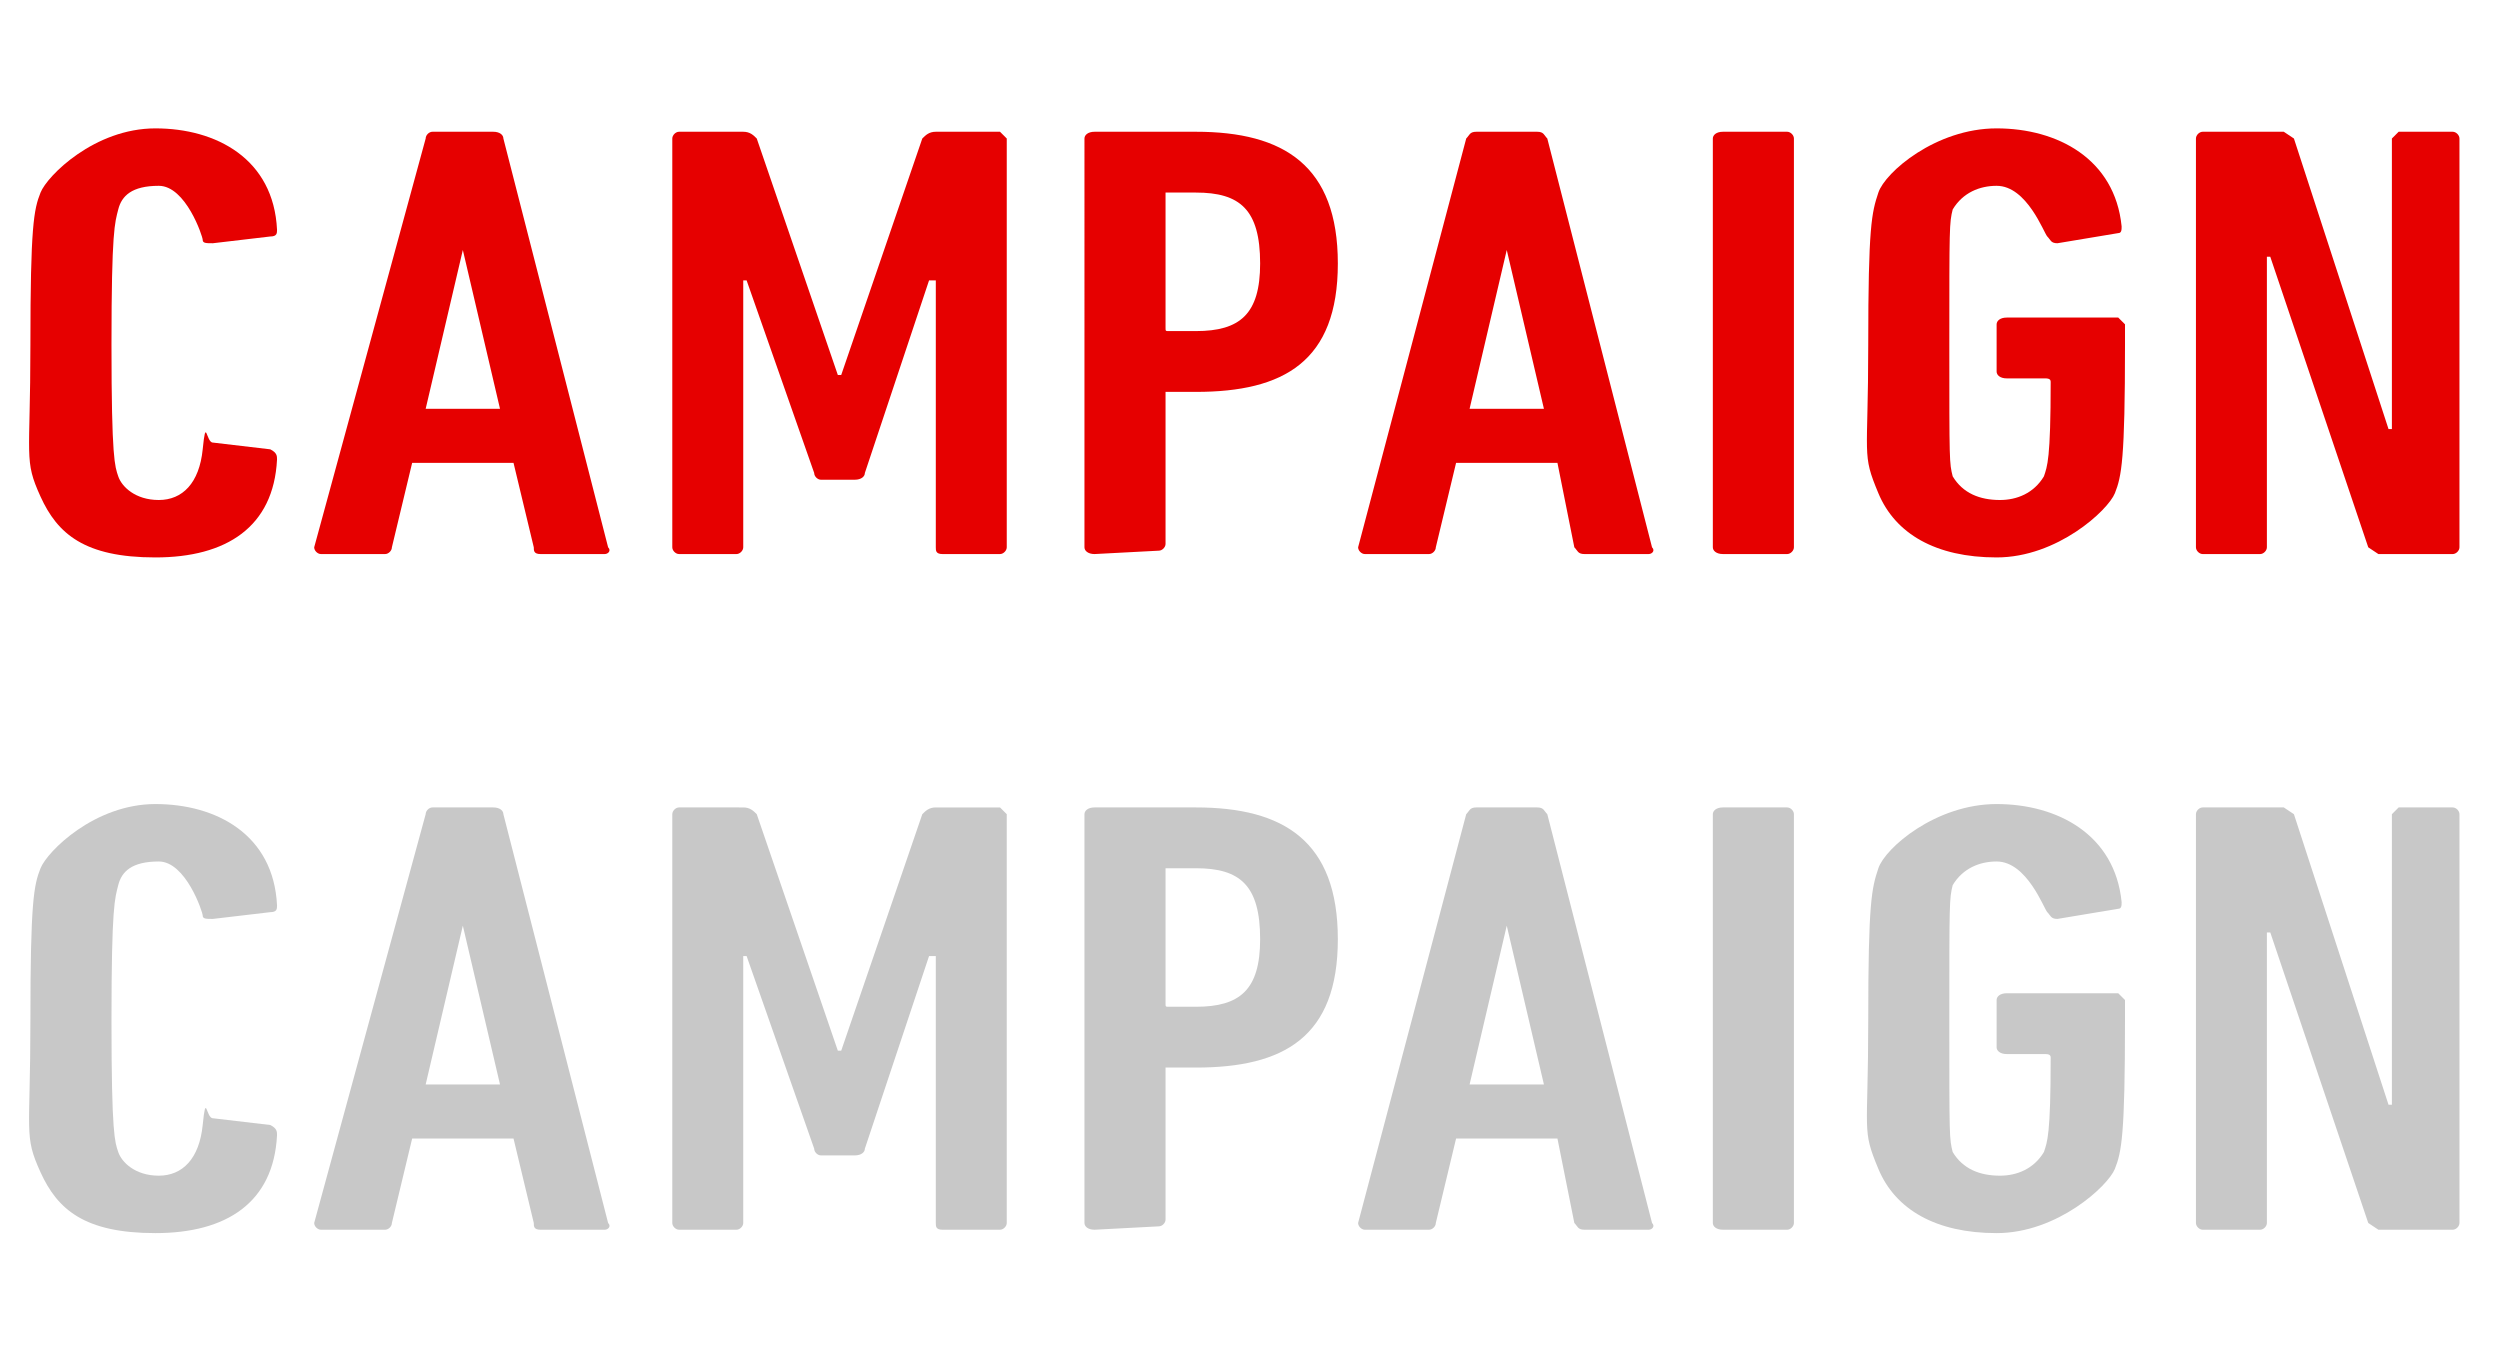
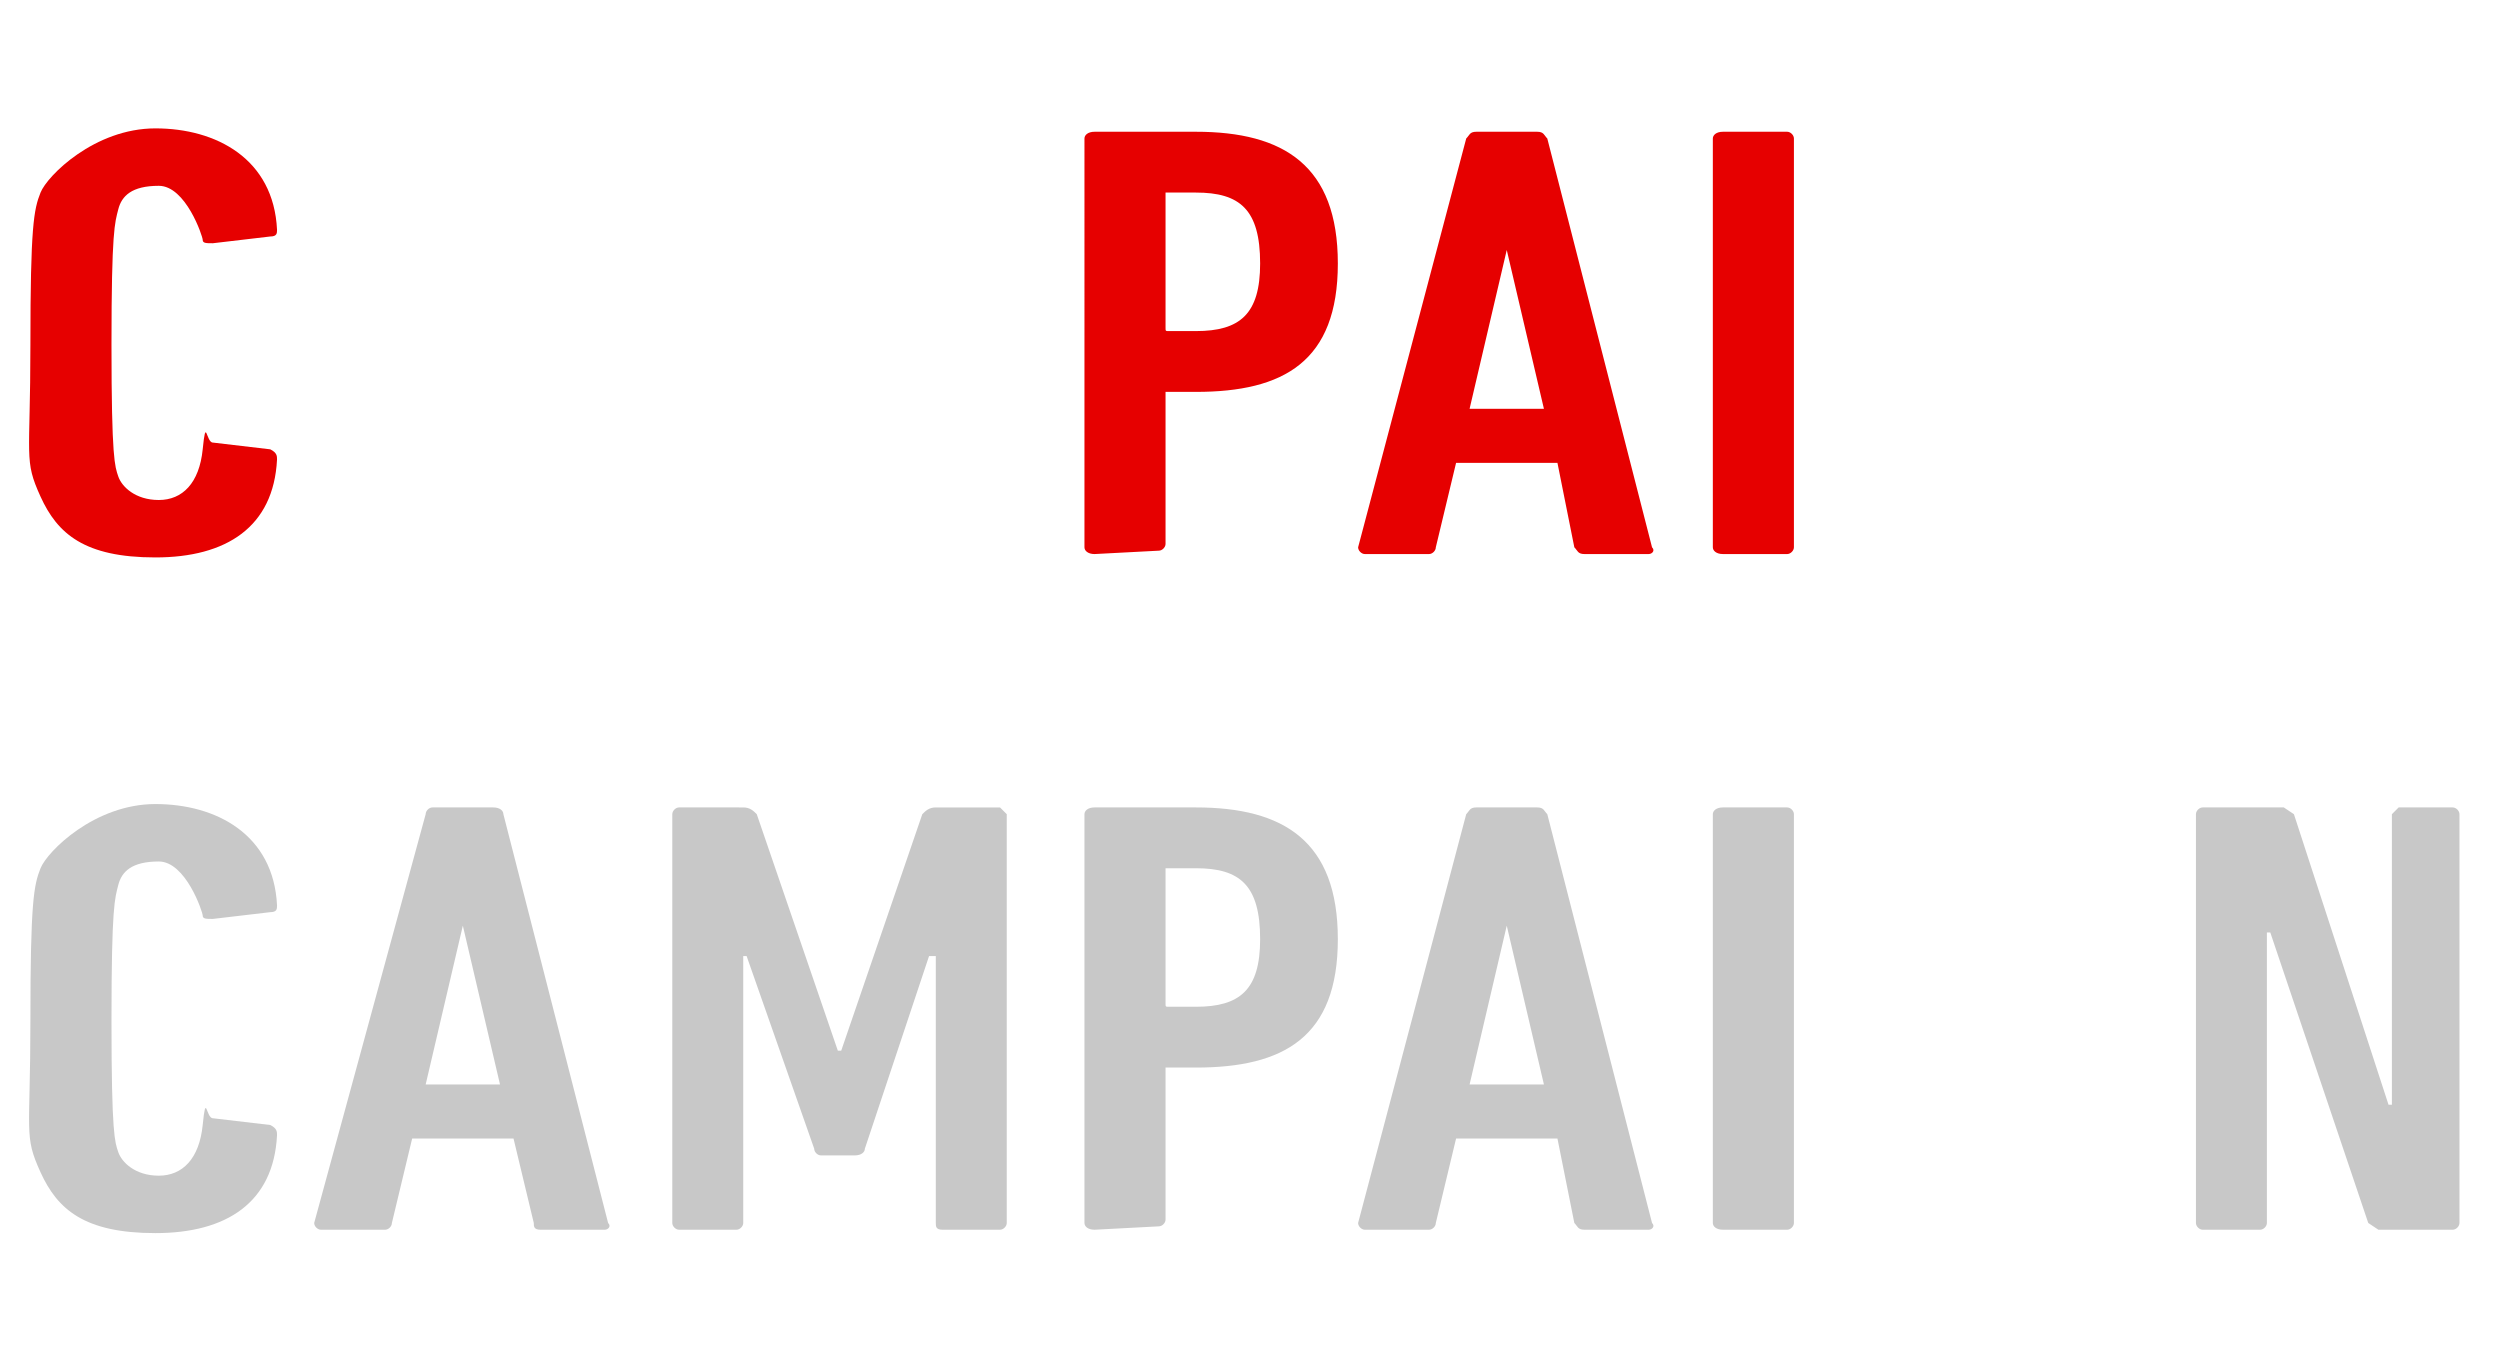
<svg xmlns="http://www.w3.org/2000/svg" version="1.1" id="レイヤー_1" x="0px" y="0px" viewBox="0 0 74 40" style="enable-background:new 0 0 74 40;" xml:space="preserve">
  <style type="text/css">
	.st0{fill:#E60000;}
	.st1{fill:#C8C8C8;}
</style>
  <title>mv-btn-navi02-a</title>
  <path class="st0" d="M0.9,10.2c0-3.5,0.1-4,0.3-4.5s1.6-1.9,3.4-1.9s3.5,0.9,3.6,3C8.2,6.9,8.2,7,8,7L6.3,7.2C6.1,7.2,6,7.2,6,7.1  S5.5,5.5,4.7,5.5S3.6,5.8,3.5,6.2s-0.2,0.6-0.2,4s0.1,3.6,0.2,3.9s0.5,0.7,1.2,0.7s1.2-0.5,1.3-1.5s0.1-0.2,0.3-0.2L8,13.3  c0.2,0.1,0.2,0.2,0.2,0.3c-0.1,2-1.5,2.9-3.6,2.9s-2.9-0.7-3.4-1.8S0.9,13.6,0.9,10.2z" />
-   <path class="st0" d="M12.6,4.1c0-0.1,0.1-0.2,0.2-0.2h1.8c0.2,0,0.3,0.1,0.3,0.2L18,16.2c0.1,0.1,0,0.2-0.1,0.2H16  c-0.2,0-0.2-0.1-0.2-0.2l-0.6-2.5h-3l-0.6,2.5c0,0.1-0.1,0.2-0.2,0.2c0,0,0,0,0,0H9.5c-0.1,0-0.2-0.1-0.2-0.2l0,0L12.6,4.1z   M14.8,12.1l-1.1-4.7l0,0l-1.1,4.7H14.8z" />
-   <path class="st0" d="M19.9,4.1c0-0.1,0.1-0.2,0.2-0.2l0,0H22c0.2,0,0.3,0.1,0.4,0.2l2.4,7h0.1l2.4-7c0.1-0.1,0.2-0.2,0.4-0.2h1.9  l0.2,0.2v12.1c0,0.1-0.1,0.2-0.2,0.2h0h-1.7c-0.2,0-0.2-0.1-0.2-0.2V8.3h-0.2L25.6,14c0,0.1-0.1,0.2-0.3,0.2h-1  c-0.1,0-0.2-0.1-0.2-0.2c0,0,0,0,0,0l-2-5.7H22v7.9c0,0.1-0.1,0.2-0.2,0.2h0h-1.7c-0.1,0-0.2-0.1-0.2-0.2v0V4.1z" />
  <path class="st0" d="M32.4,16.4c-0.2,0-0.3-0.1-0.3-0.2V4.1c0-0.1,0.1-0.2,0.3-0.2h3c2.6,0,4.2,1,4.2,3.9s-1.6,3.8-4.2,3.8h-0.9v4.5  c0,0.1-0.1,0.2-0.2,0.2l0,0L32.4,16.4z M37.3,7.8c0-1.6-0.6-2.1-1.9-2.1h-0.9v4c0,0.1,0,0.1,0.1,0.1h0.8C36.7,9.8,37.3,9.3,37.3,7.8  z" />
  <path class="st0" d="M43.4,4.1c0.1-0.1,0.1-0.2,0.3-0.2h1.8c0.2,0,0.2,0.1,0.3,0.2l3.1,12.1c0.1,0.1,0,0.2-0.1,0.2h-1.9  c-0.2,0-0.2-0.1-0.3-0.2l-0.5-2.5h-3l-0.6,2.5c0,0.1-0.1,0.2-0.2,0.2l0,0h-1.9c-0.1,0-0.2-0.1-0.2-0.2v0L43.4,4.1z M45.7,12.1  l-1.1-4.7l0,0l-1.1,4.7H45.7z" />
  <path class="st0" d="M50.7,4.1c0-0.1,0.1-0.2,0.3-0.2h1.9c0.1,0,0.2,0.1,0.2,0.2c0,0,0,0,0,0v12.1c0,0.1-0.1,0.2-0.2,0.2l0,0H51  c-0.2,0-0.3-0.1-0.3-0.2V4.1z" />
-   <path class="st0" d="M55.3,10.2c0-3.5,0.1-3.9,0.3-4.5s1.7-1.9,3.5-1.9s3.5,0.9,3.7,2.9c0,0.1,0,0.2-0.1,0.2l-1.8,0.3  c-0.2,0-0.2-0.1-0.3-0.2S60,5.5,59.1,5.5c-0.5,0-1,0.2-1.3,0.7c-0.1,0.4-0.1,0.5-0.1,4s0,3.5,0.1,3.9c0.3,0.5,0.8,0.7,1.4,0.7  c0.5,0,1-0.2,1.3-0.7c0.1-0.3,0.2-0.5,0.2-2.8c0-0.1-0.1-0.1-0.2-0.1h-1.1c-0.2,0-0.3-0.1-0.3-0.2V9.6c0-0.1,0.1-0.2,0.3-0.2h3.3  l0.2,0.2v0.6c0,3.4-0.1,3.9-0.3,4.4s-1.7,1.9-3.5,1.9s-3-0.7-3.5-1.9S55.3,13.6,55.3,10.2z" />
-   <path class="st0" d="M65,4.1c0-0.1,0.1-0.2,0.2-0.2h2.4l0.3,0.2l2.8,8.6h0.1V4.1L71,3.9h1.6c0.1,0,0.2,0.1,0.2,0.2v12.1  c0,0.1-0.1,0.2-0.2,0.2h-2.2l-0.3-0.2l-2.9-8.6h-0.1v8.6c0,0.1-0.1,0.2-0.2,0.2h-1.7c-0.1,0-0.2-0.1-0.2-0.2V4.1z" />
  <path class="st1" d="M0.9,30.2c0-3.5,0.1-4,0.3-4.5s1.6-1.9,3.4-1.9s3.5,0.9,3.6,3c0,0.1,0,0.2-0.2,0.2l-1.7,0.2  c-0.2,0-0.3,0-0.3-0.1s-0.5-1.6-1.3-1.6s-1.1,0.3-1.2,0.7c-0.1,0.4-0.2,0.6-0.2,4c0,3.4,0.1,3.6,0.2,3.9c0.1,0.3,0.5,0.7,1.2,0.7  s1.2-0.5,1.3-1.5s0.1-0.2,0.3-0.2L8,33.3c0.2,0.1,0.2,0.2,0.2,0.3c-0.1,2-1.5,2.9-3.6,2.9s-2.9-0.7-3.4-1.8  C0.7,33.6,0.9,33.6,0.9,30.2z" />
  <path class="st1" d="M12.6,24.1c0-0.1,0.1-0.2,0.2-0.2h1.8c0.2,0,0.3,0.1,0.3,0.2L18,36.2c0.1,0.1,0,0.2-0.1,0.2H16  c-0.2,0-0.2-0.1-0.2-0.2l-0.6-2.5h-3l-0.6,2.5c0,0.1-0.1,0.2-0.2,0.2c0,0,0,0,0,0H9.5c-0.1,0-0.2-0.1-0.2-0.2l0,0L12.6,24.1z   M14.8,32.1l-1.1-4.7l0,0l-1.1,4.7H14.8z" />
  <path class="st1" d="M19.9,24.1c0-0.1,0.1-0.2,0.2-0.2l0,0H22c0.2,0,0.3,0.1,0.4,0.2l2.4,7h0.1l2.4-7c0.1-0.1,0.2-0.2,0.4-0.2h1.9  l0.2,0.2v12.1c0,0.1-0.1,0.2-0.2,0.2h0h-1.7c-0.2,0-0.2-0.1-0.2-0.2v-7.9h-0.2L25.6,34c0,0.1-0.1,0.2-0.3,0.2h-1  c-0.1,0-0.2-0.1-0.2-0.2c0,0,0,0,0,0l-2-5.7H22v7.9c0,0.1-0.1,0.2-0.2,0.2h0h-1.7c-0.1,0-0.2-0.1-0.2-0.2v0V24.1z" />
  <path class="st1" d="M32.4,36.4c-0.2,0-0.3-0.1-0.3-0.2V24.1c0-0.1,0.1-0.2,0.3-0.2h3c2.6,0,4.2,1,4.2,3.9s-1.6,3.8-4.2,3.8h-0.9  v4.5c0,0.1-0.1,0.2-0.2,0.2l0,0L32.4,36.4z M37.3,27.8c0-1.6-0.6-2.1-1.9-2.1h-0.9v4c0,0.1,0,0.1,0.1,0.1h0.8  C36.7,29.8,37.3,29.3,37.3,27.8z" />
  <path class="st1" d="M43.4,24.1c0.1-0.1,0.1-0.2,0.3-0.2h1.8c0.2,0,0.2,0.1,0.3,0.2l3.1,12.1c0.1,0.1,0,0.2-0.1,0.2h-1.9  c-0.2,0-0.2-0.1-0.3-0.2l-0.5-2.5h-3l-0.6,2.5c0,0.1-0.1,0.2-0.2,0.2l0,0h-1.9c-0.1,0-0.2-0.1-0.2-0.2v0L43.4,24.1z M45.7,32.1  l-1.1-4.7l0,0l-1.1,4.7H45.7z" />
  <path class="st1" d="M50.7,24.1c0-0.1,0.1-0.2,0.3-0.2h1.9c0.1,0,0.2,0.1,0.2,0.2c0,0,0,0,0,0v12.1c0,0.1-0.1,0.2-0.2,0.2l0,0H51  c-0.2,0-0.3-0.1-0.3-0.2V24.1z" />
-   <path class="st1" d="M55.3,30.2c0-3.5,0.1-3.9,0.3-4.5c0.2-0.6,1.7-1.9,3.5-1.9s3.5,0.9,3.7,2.9c0,0.1,0,0.2-0.1,0.2l-1.8,0.3  c-0.2,0-0.2-0.1-0.3-0.2s-0.6-1.5-1.5-1.5c-0.5,0-1,0.2-1.3,0.7c-0.1,0.4-0.1,0.5-0.1,4s0,3.5,0.1,3.9c0.3,0.5,0.8,0.7,1.4,0.7  c0.5,0,1-0.2,1.3-0.7c0.1-0.3,0.2-0.5,0.2-2.8c0-0.1-0.1-0.1-0.2-0.1h-1.1c-0.2,0-0.3-0.1-0.3-0.2v-1.4c0-0.1,0.1-0.2,0.3-0.2h3.3  l0.2,0.2v0.6c0,3.4-0.1,3.9-0.3,4.4s-1.7,1.9-3.5,1.9s-3-0.7-3.5-1.9C55.1,33.4,55.3,33.6,55.3,30.2z" />
  <path class="st1" d="M65,24.1c0-0.1,0.1-0.2,0.2-0.2h2.4l0.3,0.2l2.8,8.6h0.1v-8.6l0.2-0.2h1.6c0.1,0,0.2,0.1,0.2,0.2v12.1  c0,0.1-0.1,0.2-0.2,0.2h-2.2l-0.3-0.2l-2.9-8.6h-0.1v8.6c0,0.1-0.1,0.2-0.2,0.2h-1.7c-0.1,0-0.2-0.1-0.2-0.2V24.1z" />
</svg>